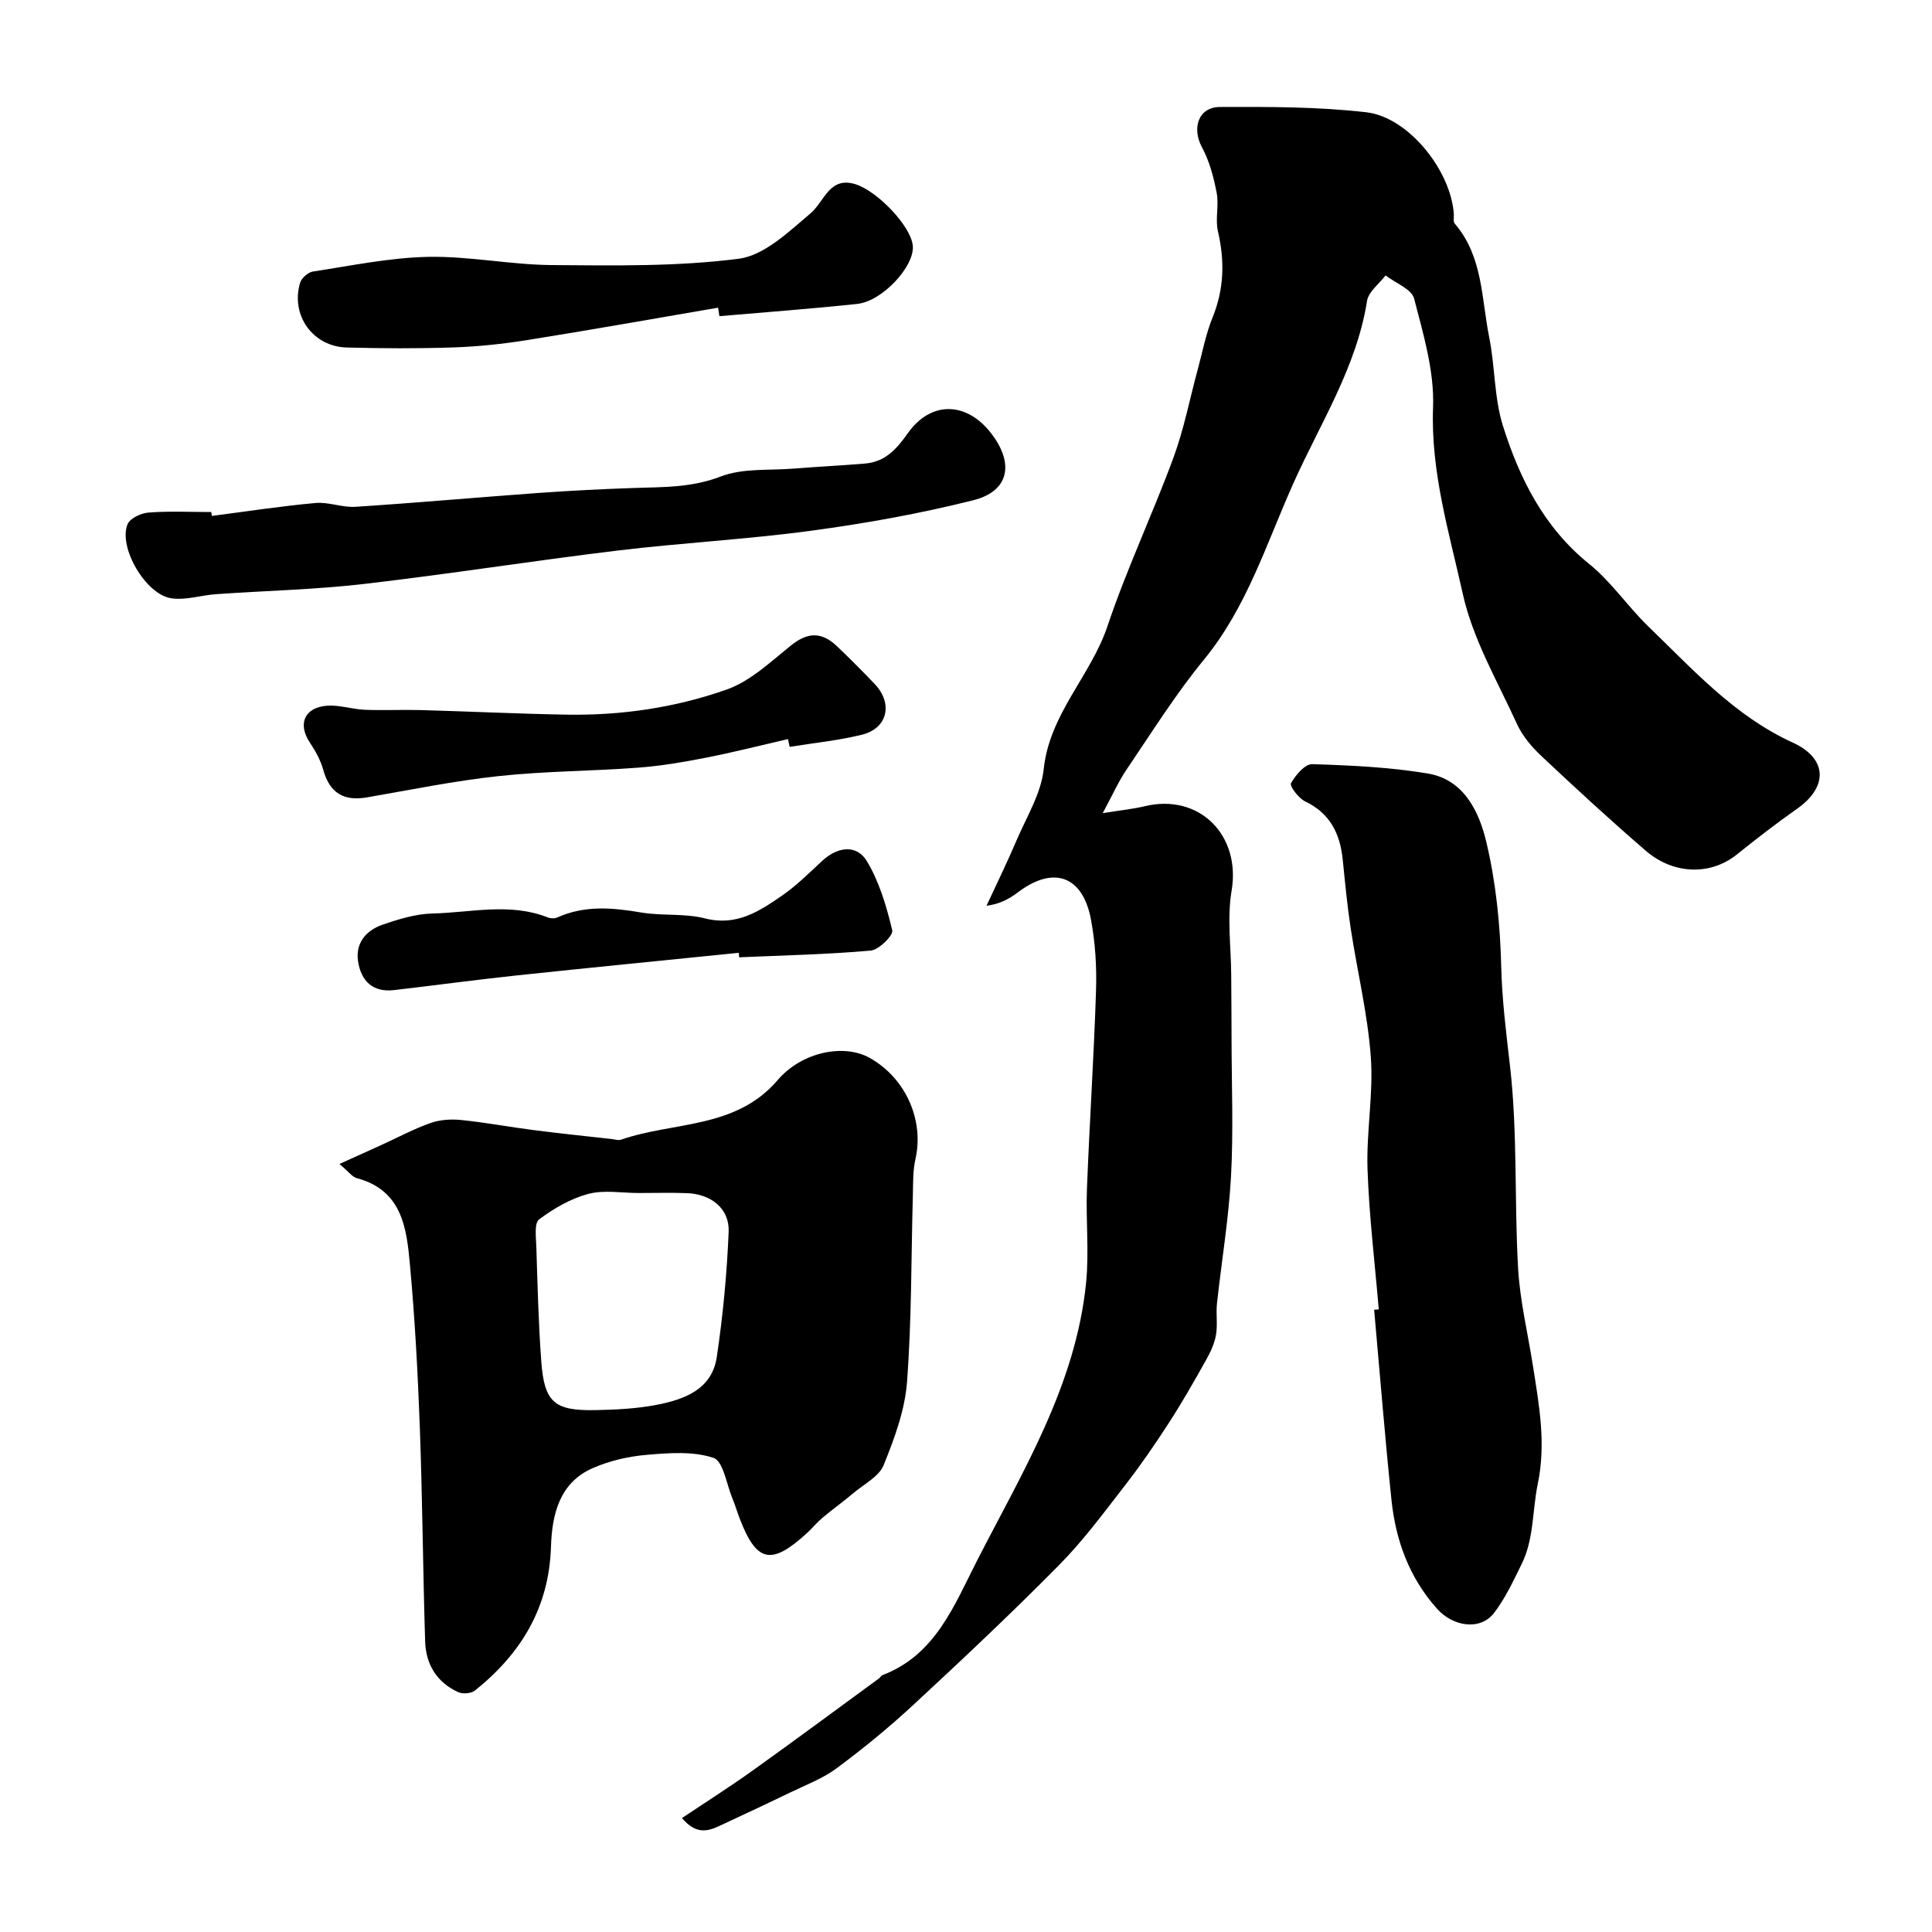
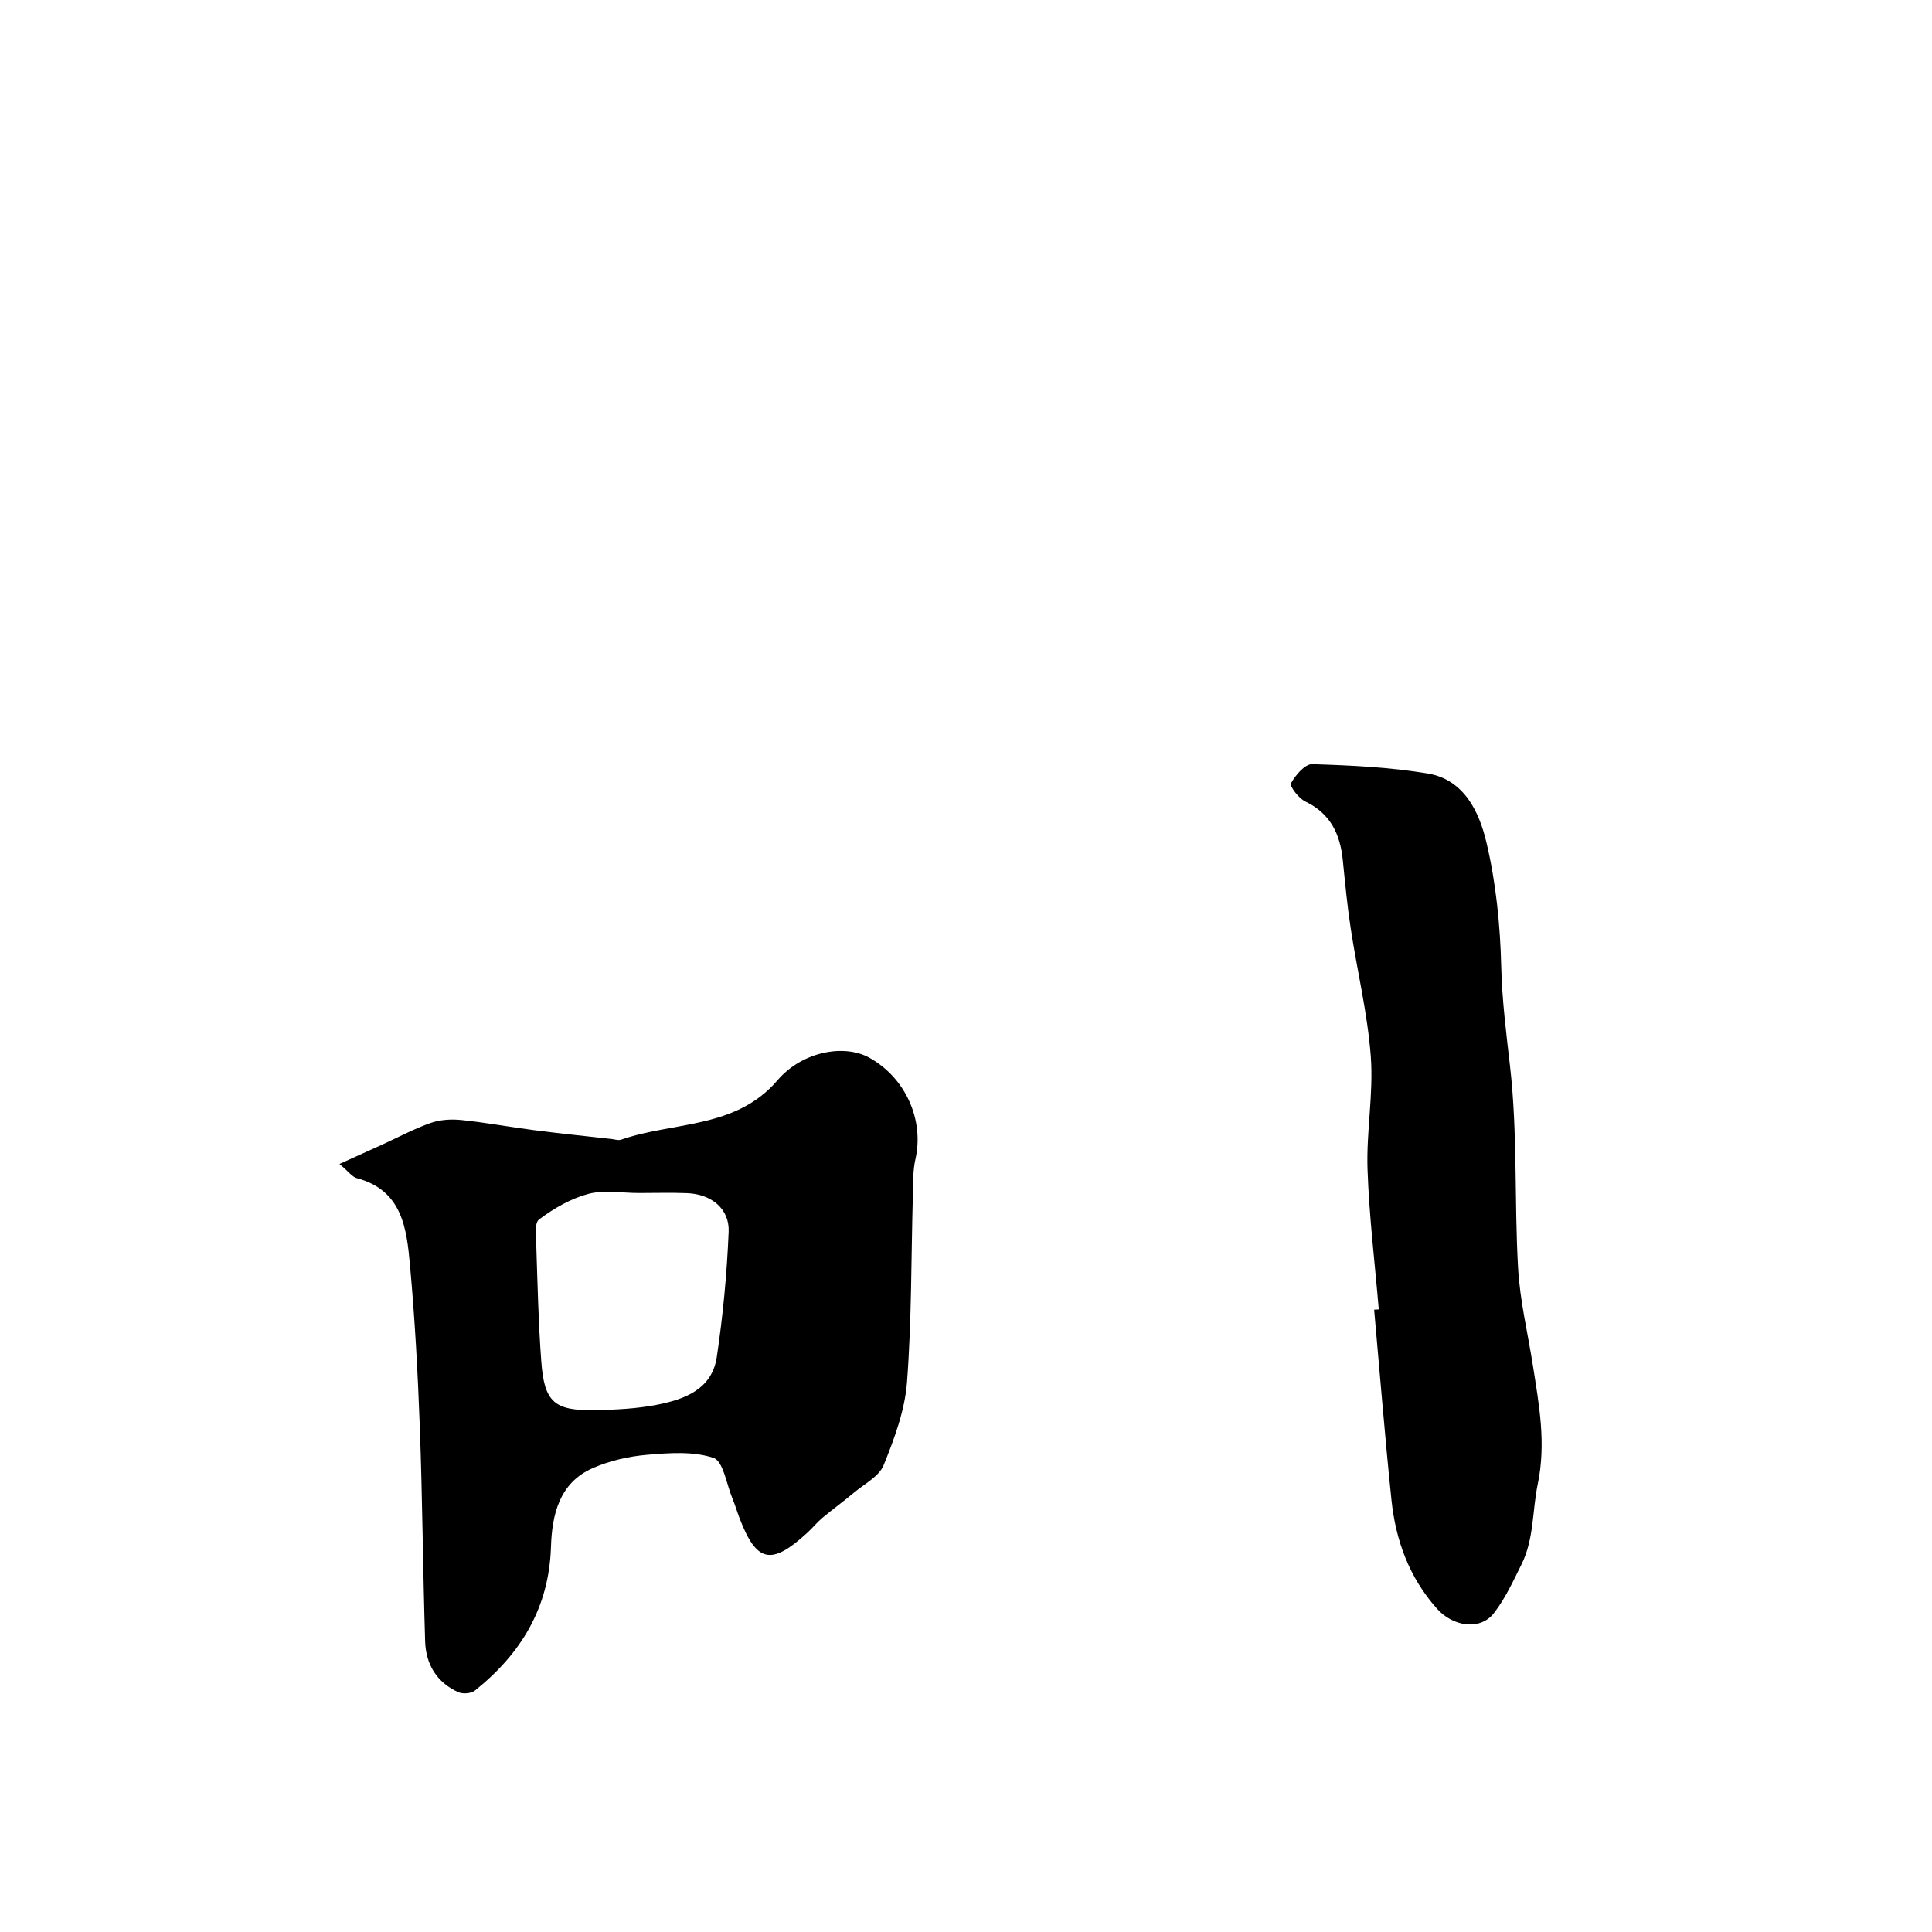
<svg xmlns="http://www.w3.org/2000/svg" enable-background="new 0 0 400 400" viewBox="0 0 400 400">
  <g fill="#000001">
-     <path d="m141.19 376.41c5.09-3.4 9.97-6.5 14.67-9.86 8.77-6.27 17.42-12.69 26.12-19.05.27-.19.44-.57.72-.68 10.96-4.17 14.83-14.39 19.53-23.59 9.43-18.44 20.49-36.36 22.63-57.62.65-6.43-.07-12.99.18-19.48.53-13.68 1.44-27.35 1.88-41.04.16-4.91-.15-9.95-1.06-14.77-1.68-8.87-7.64-11.3-15.27-5.46-1.8 1.37-3.88 2.38-6.34 2.66 2.07-4.48 4.25-8.91 6.18-13.45 2.08-4.89 5.12-9.75 5.66-14.84 1.21-11.47 9.75-19.3 13.21-29.62 3.96-11.8 9.33-23.13 13.64-34.83 2.18-5.91 3.38-12.19 5.04-18.29.98-3.6 1.67-7.33 3.07-10.76 2.4-5.9 2.53-11.72 1.11-17.84-.59-2.53.24-5.38-.26-7.96-.62-3.24-1.5-6.58-3.05-9.45-2.13-3.95-.75-8.32 3.73-8.33 10.1-.04 20.26-.06 30.27 1.09 8.79 1 17.57 12.12 18.15 21.11.04.66-.16 1.55.19 1.95 5.85 6.79 5.51 15.48 7.13 23.52 1.23 6.07 1.01 12.52 2.85 18.36 3.45 10.93 8.5 21.05 17.86 28.59 4.59 3.7 7.99 8.82 12.26 12.95 9.22 8.89 17.81 18.51 29.87 24.02 7.23 3.3 7.34 9.18.94 13.68-4.28 3.01-8.42 6.21-12.5 9.49-5.35 4.31-13.02 4.27-18.88-.79-7.37-6.36-14.55-12.96-21.64-19.64-2-1.88-3.9-4.15-5.02-6.61-4.03-8.84-9.12-17.53-11.19-26.86-2.81-12.68-6.68-25.26-6.17-38.7.28-7.46-2.01-15.12-3.92-22.48-.51-1.98-3.86-3.22-5.91-4.81-1.33 1.75-3.54 3.37-3.84 5.29-2.18 13.78-9.72 25.39-15.25 37.75-5.57 12.43-9.61 25.66-18.53 36.53-5.85 7.13-10.78 15.03-15.97 22.68-1.7 2.5-2.94 5.32-4.97 9.08 3.72-.6 6.24-.84 8.68-1.43 11.33-2.72 19.94 6 18 17.48-.96 5.7-.11 11.71-.08 17.58.02 4.36.07 8.71.07 13.07.01 9.5.4 19.01-.11 28.48-.48 8.82-1.96 17.58-2.91 26.37-.23 2.16.17 4.41-.21 6.53-.33 1.82-1.18 3.61-2.1 5.24-2.44 4.35-4.91 8.7-7.62 12.88-2.83 4.37-5.78 8.69-8.97 12.8-4.42 5.7-8.73 11.56-13.78 16.67-9.76 9.89-19.9 19.43-30.1 28.88-5.04 4.68-10.4 9.07-15.92 13.17-2.91 2.17-6.46 3.5-9.77 5.1-4.66 2.26-9.36 4.45-14.06 6.64-2.52 1.2-5.09 2.33-8.24-1.4z" />
    <path d="m70.28 240.99c3.46-1.57 6.09-2.75 8.7-3.94 3.38-1.54 6.68-3.32 10.17-4.55 1.97-.69 4.29-.83 6.39-.61 5.02.51 9.99 1.45 14.99 2.09 5.36.69 10.73 1.24 16.09 1.84.66.07 1.39.34 1.96.14 10.91-3.78 23.73-2.18 32.4-12.31 5.07-5.93 13.79-7.59 19.07-4.63 7.48 4.19 11.31 12.9 9.48 20.97-.54 2.38-.47 4.92-.53 7.39-.36 12.92-.24 25.88-1.21 38.75-.44 5.85-2.61 11.7-4.84 17.21-.95 2.35-4 3.89-6.16 5.71-2.13 1.79-4.39 3.42-6.52 5.2-1.14.96-2.09 2.15-3.2 3.16-7.4 6.77-10.43 6.1-13.94-3.05-.52-1.36-.93-2.78-1.49-4.12-1.23-2.95-1.89-7.72-3.92-8.4-4.19-1.41-9.16-1.03-13.74-.64-3.81.32-7.74 1.22-11.24 2.75-6.99 3.05-8.46 9.71-8.67 16.37-.41 12.58-6.23 22.08-15.74 29.69-.78.62-2.51.76-3.45.33-4.45-2-6.71-5.76-6.86-10.5-.46-14.77-.56-29.55-1.1-44.32-.41-11.21-1.02-22.44-2.04-33.61-.69-7.6-1.59-15.48-11.02-17.99-.98-.28-1.75-1.41-3.58-2.93zm61.98 6.01c-3.5 0-7.18-.68-10.44.18-3.65.97-7.17 3.01-10.21 5.29-1.03.78-.63 3.72-.57 5.66.26 7.93.44 15.87 1.03 23.78.63 8.41 2.69 10.2 11.14 10.04 4.27-.08 8.6-.29 12.77-1.1 5.71-1.11 11.42-3.18 12.42-9.87 1.28-8.58 2.1-17.28 2.46-25.95.2-4.78-3.6-7.81-8.61-8-3.33-.13-6.66-.03-9.99-.03z" />
    <path d="m285.46 271.09c-.82-9.68-2-19.35-2.33-29.05-.26-7.74 1.25-15.57.68-23.27-.66-8.9-2.81-17.69-4.16-26.55-.72-4.69-1.16-9.42-1.64-14.14-.54-5.39-2.56-9.66-7.78-12.15-1.36-.65-3.27-3.18-2.95-3.76.93-1.68 2.9-4 4.39-3.96 8.02.25 16.11.62 24 1.95 7.44 1.26 10.57 7.92 12.05 14.14 2 8.38 2.88 17.16 3.09 25.79.17 6.98 1.03 13.74 1.82 20.62 1.59 13.81.88 27.87 1.67 41.79.38 6.78 2.01 13.49 3.07 20.23 1.27 8.13 2.77 16.05 1 24.55-1.14 5.47-.75 11.32-3.33 16.54-1.72 3.47-3.37 7.08-5.71 10.12-2.86 3.72-8.51 2.84-11.82-.88-5.78-6.49-8.56-14.18-9.43-22.59-1.36-13.09-2.4-26.21-3.58-39.32.32 0 .64-.03.96-.06z" />
-     <path d="m43.85 106.82c7.16-.93 14.29-2.03 21.47-2.68 2.71-.25 5.54.97 8.27.79 12.64-.82 25.26-1.96 37.9-2.87 6.59-.47 13.19-.81 19.79-1.03 6.05-.2 11.94-.06 17.92-2.37 4.57-1.77 10.05-1.23 15.13-1.64 4.93-.4 9.87-.63 14.79-1.05 4.11-.35 6.48-2.94 8.8-6.23 4.83-6.86 12.29-6.63 17.4.12 4.7 6.2 3.56 11.86-3.81 13.71-11.02 2.77-22.28 4.79-33.55 6.31-13.32 1.8-26.78 2.5-40.13 4.11-17.54 2.12-35 4.89-52.54 6.92-10.14 1.17-20.38 1.39-30.57 2.11-3.1.22-6.27 1.29-9.25.85-5.32-.78-11.02-10.58-9.06-15.34.51-1.23 2.8-2.3 4.34-2.41 4.31-.33 8.66-.11 12.99-.11.04.26.08.54.11.81z" />
-     <path d="m148.68 63.7c-13.2 2.26-26.38 4.61-39.6 6.72-5.02.8-10.12 1.34-15.19 1.51-7.35.25-14.72.21-22.08.02-7.02-.18-11.66-6.64-9.69-13.37.29-.99 1.65-2.21 2.66-2.36 7.92-1.21 15.86-2.87 23.83-3.04 8.52-.17 17.06 1.63 25.59 1.7 12.93.1 25.98.33 38.75-1.31 5.3-.68 10.36-5.6 14.85-9.39 2.92-2.47 3.9-7.7 9.28-6.05 4.51 1.38 11.57 8.68 11.91 12.8.35 4.2-6.28 11.43-11.5 11.99-9.5 1.02-19.03 1.71-28.55 2.54-.09-.59-.17-1.18-.26-1.76z" />
-     <path d="m163.14 153.02c-5.69 1.31-11.35 2.75-17.07 3.87-4.63.91-9.31 1.7-14 2.05-9.59.72-19.26.71-28.81 1.74-9.15.98-18.21 2.84-27.29 4.41-4.81.83-7.71-.91-9.04-5.69-.55-2-1.62-3.92-2.78-5.66-2.55-3.83-1.16-7.27 3.57-7.63 2.56-.19 5.17.73 7.78.84 3.82.16 7.66-.04 11.49.06 10.09.28 20.18.77 30.28.95 11.36.2 22.58-1.45 33.21-5.21 4.87-1.72 9.04-5.7 13.21-9.06 3.38-2.73 6.29-3.04 9.59.1 2.65 2.52 5.23 5.12 7.77 7.77 3.9 4.07 2.75 9.24-2.61 10.56-4.89 1.2-9.96 1.7-14.95 2.51-.13-.53-.24-1.07-.35-1.61z" />
-     <path d="m152.95 197.27c-15.35 1.56-30.7 3.06-46.04 4.69-8.45.9-16.88 2.05-25.33 3.03-4.44.52-6.84-1.94-7.45-5.97-.57-3.77 1.67-6.39 5.02-7.55s6.92-2.26 10.42-2.34c7.94-.19 15.99-2.29 23.84.81.58.23 1.42.26 1.97.01 5.67-2.55 11.42-2.04 17.35-1.03 4.35.74 8.98.14 13.21 1.22 6.57 1.68 11.32-1.49 16.08-4.79 2.95-2.05 5.54-4.65 8.2-7.11 3.19-2.96 7.14-3.48 9.27.08 2.58 4.29 4.06 9.37 5.24 14.29.25 1.05-2.77 4.05-4.46 4.2-9.05.8-18.15.99-27.23 1.39-.03-.32-.06-.62-.09-.93z" />
  </g>
</svg>